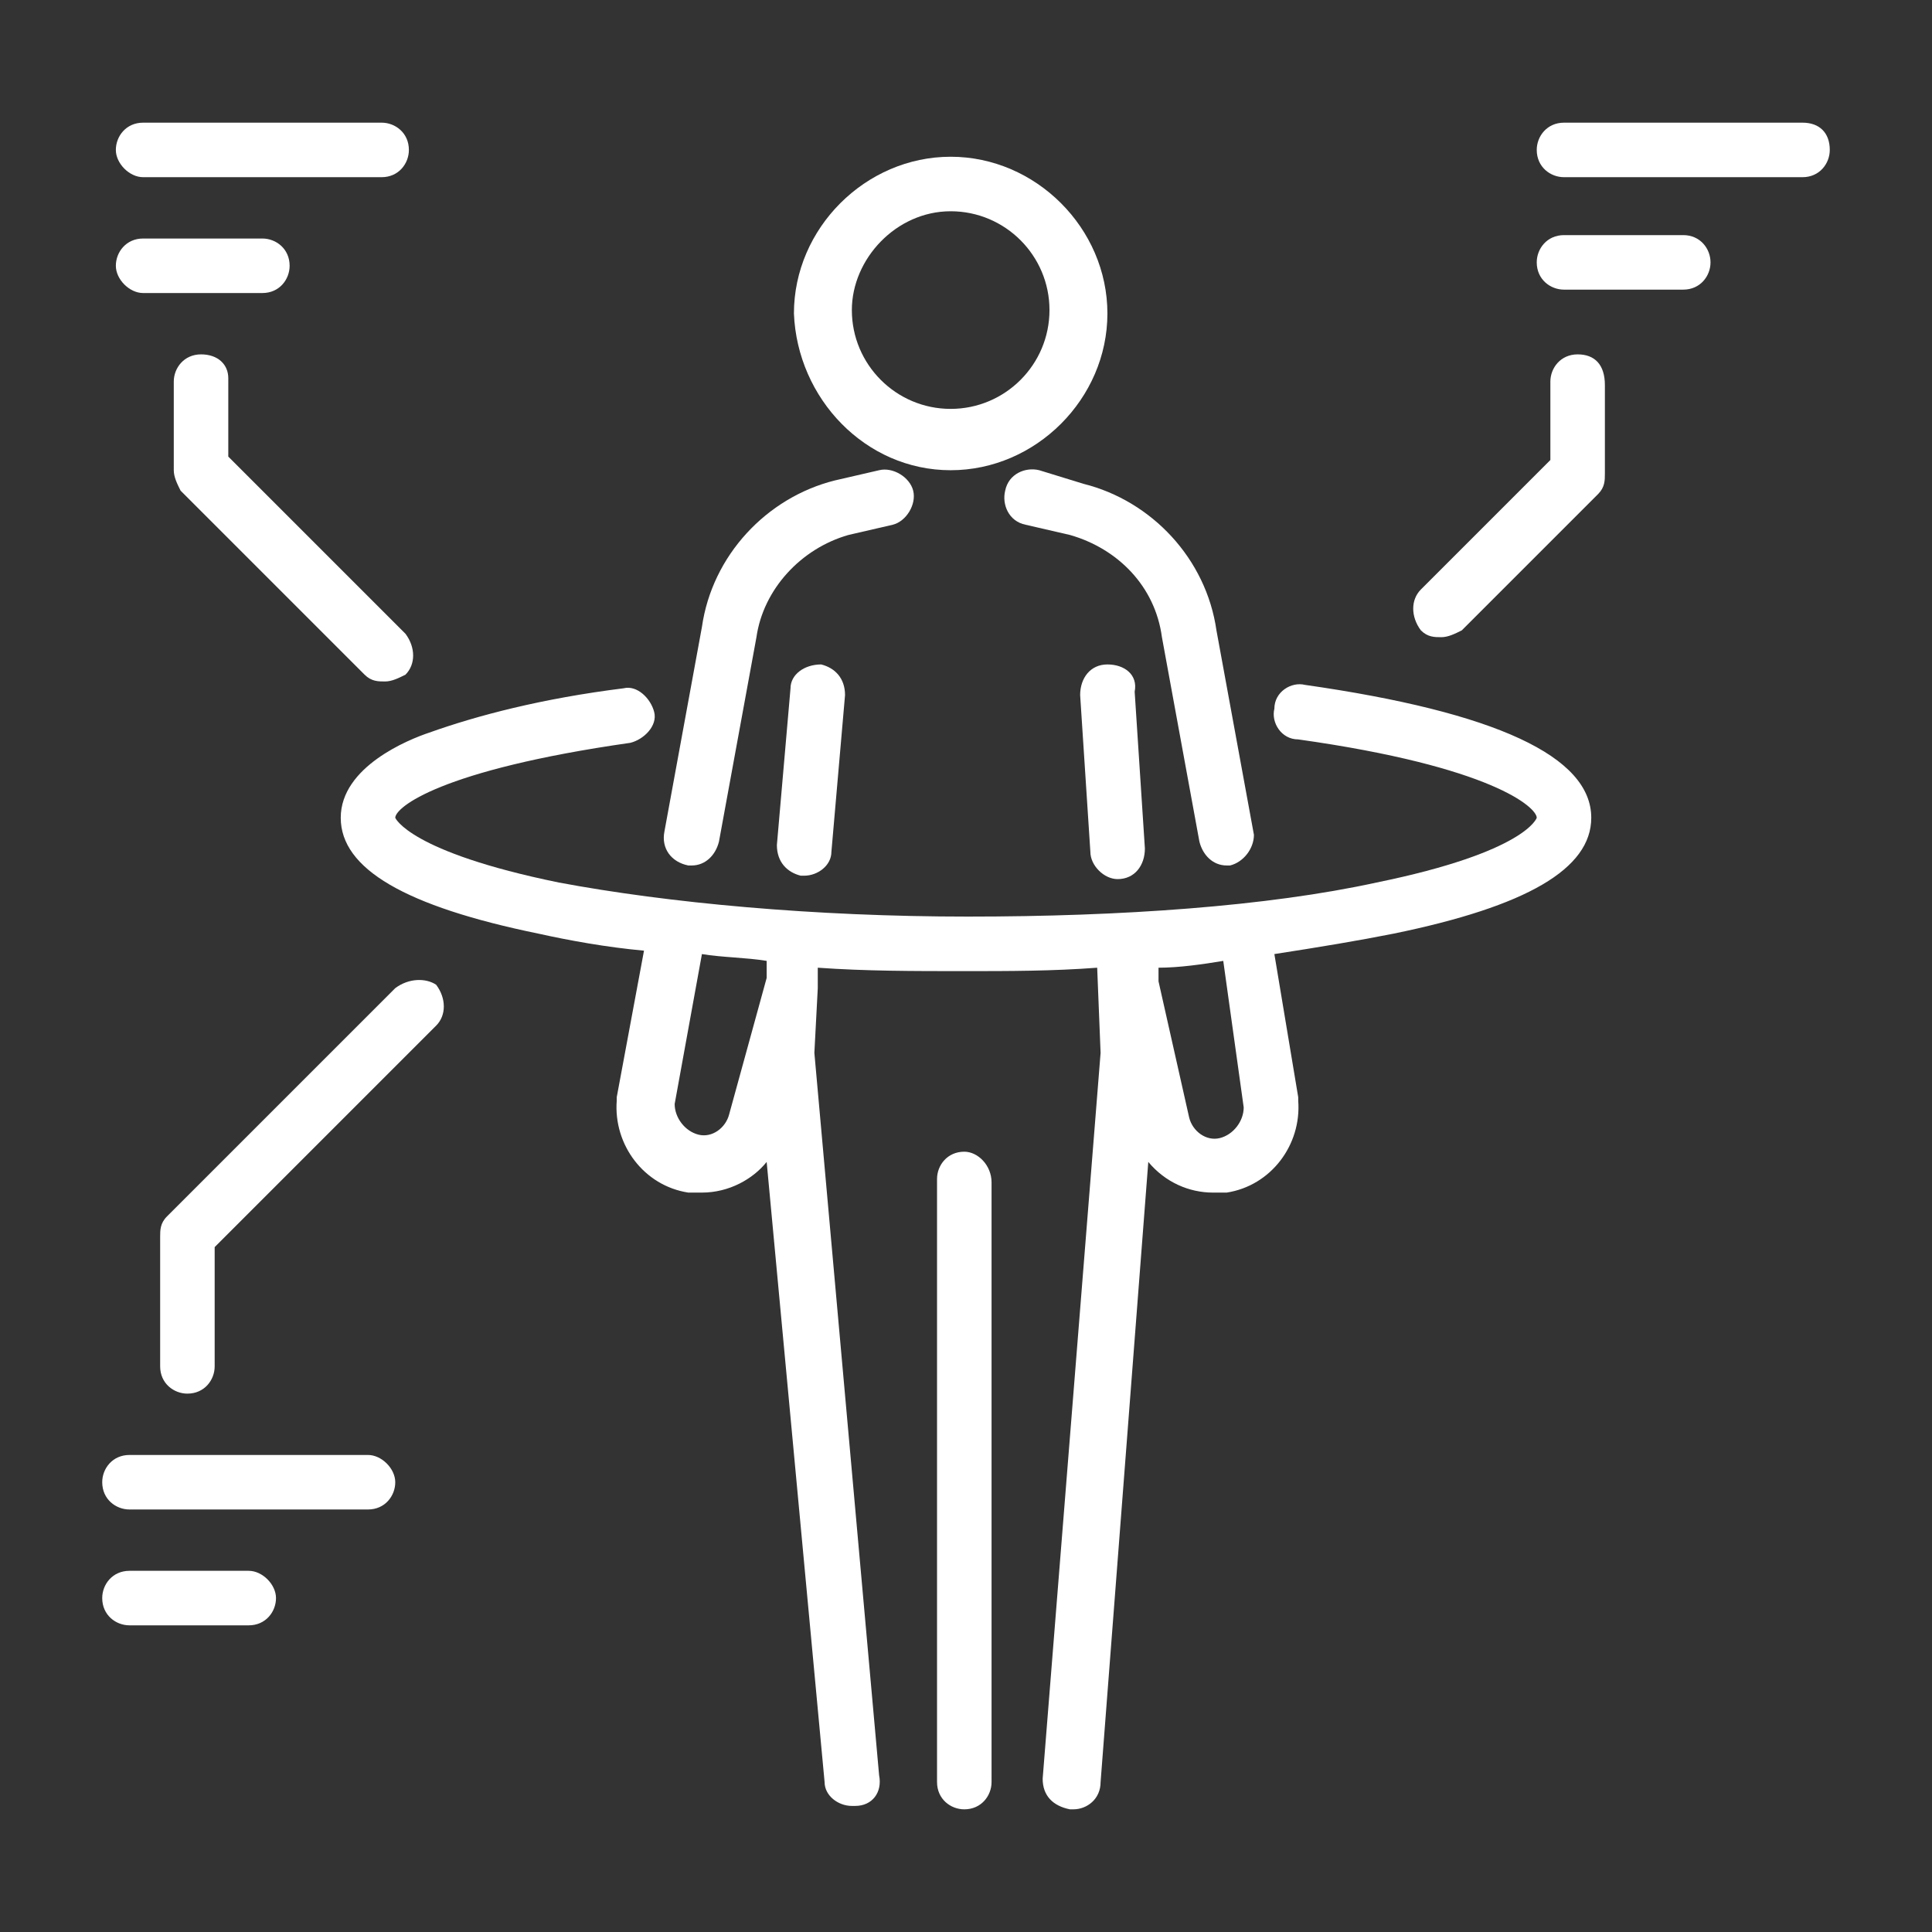
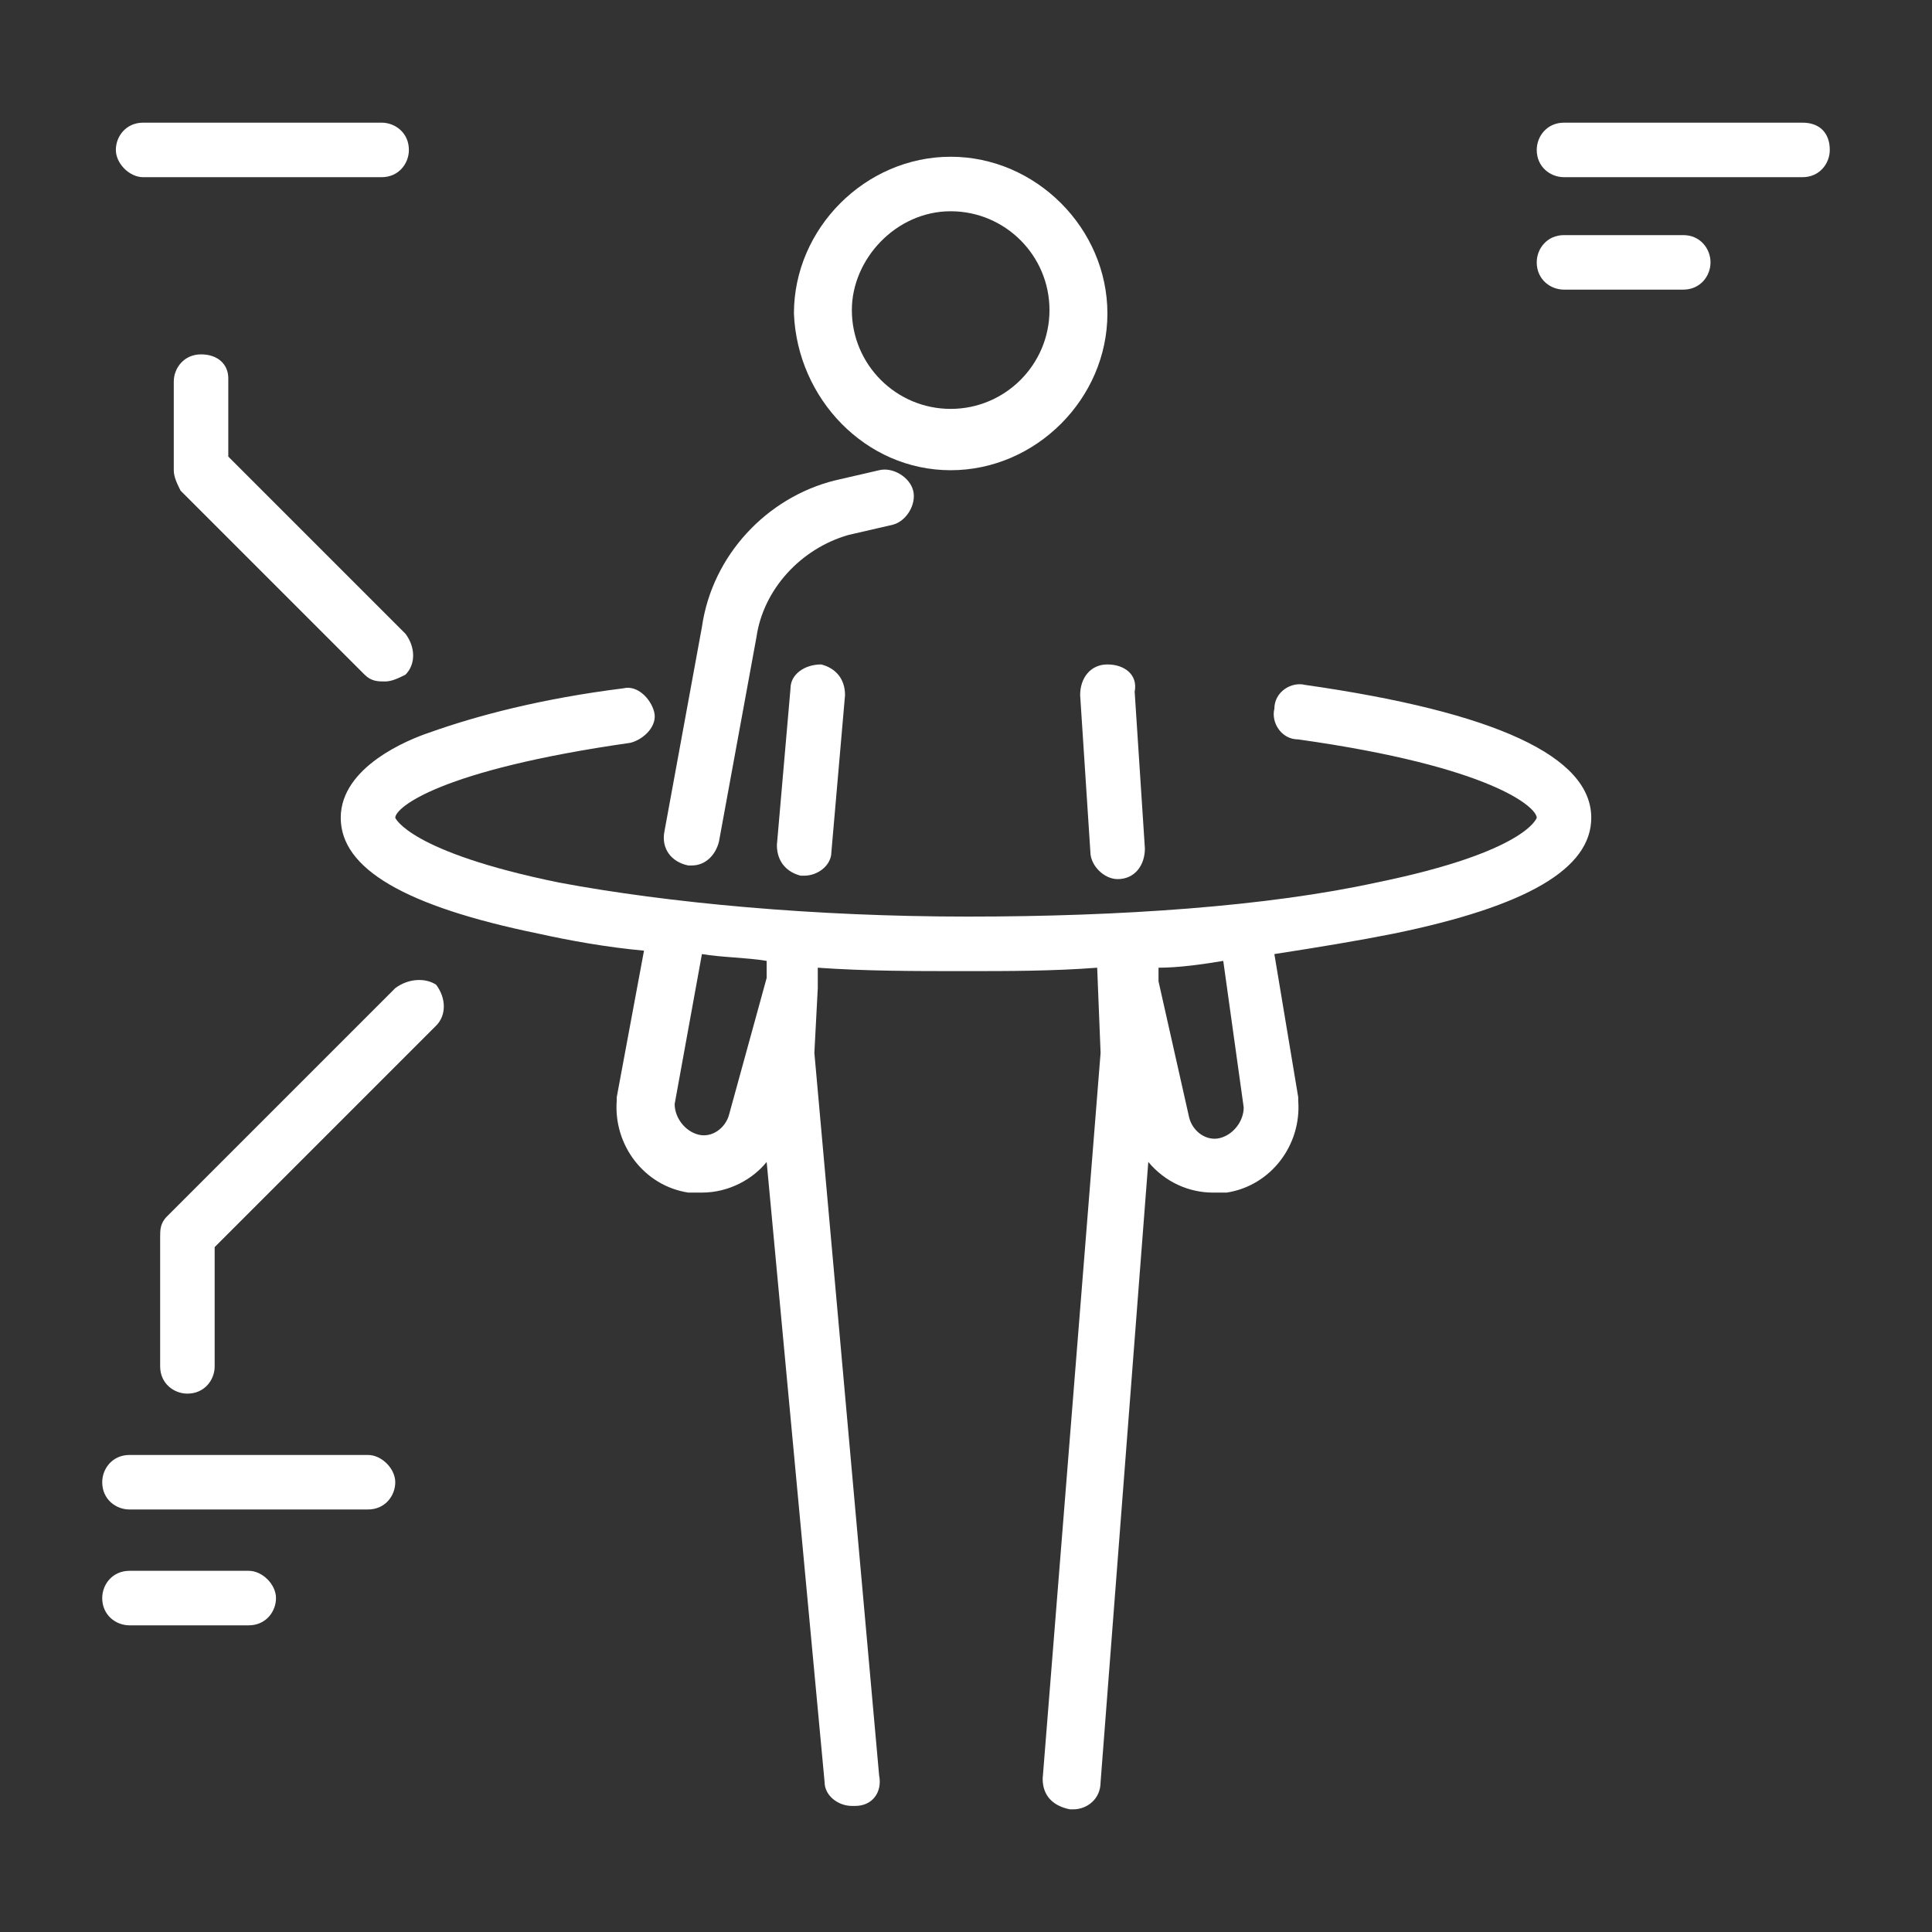
<svg xmlns="http://www.w3.org/2000/svg" version="1.1" id="Layer_1" x="0px" y="0px" viewBox="0 0 56.7 56.7" style="enable-background:new 0 0 56.7 56.7;" xml:space="preserve">
  <rect x="0" y="0" width="56.7" height="56.7" fill="#333333" stroke="none" />
  <style type="text/css">
	.st0{fill:#FFFFFF;}
</style>
  <g>
    <path class="st0" d="M27.9,13.8c2.5,0,4.6-2.1,4.6-4.6c0-2.5-2.1-4.6-4.6-4.6s-4.6,2.1-4.6,4.6C23.4,11.7,25.4,13.8,27.9,13.8z    M27.9,6.2c1.6,0,2.9,1.3,2.9,2.9c0,1.6-1.3,2.9-2.9,2.9c-1.6,0-2.9-1.3-2.9-2.9C25,7.6,26.3,6.2,27.9,6.2z" />
    <path class="st0" d="M23.2,20.2l-0.4,4.6c0,0.5,0.3,0.8,0.7,0.9c0,0,0.1,0,0.1,0c0.4,0,0.8-0.3,0.8-0.7l0.4-4.6   c0-0.5-0.3-0.8-0.7-0.9C23.6,19.5,23.2,19.8,23.2,20.2z" />
    <path class="st0" d="M32.5,19.5c-0.5,0-0.8,0.4-0.8,0.9L32,25c0,0.4,0.4,0.8,0.8,0.8c0,0,0,0,0,0c0.5,0,0.8-0.4,0.8-0.9l-0.3-4.6   C33.4,19.8,33,19.5,32.5,19.5z" />
-     <path class="st0" d="M28.3,33.8c-0.5,0-0.8,0.4-0.8,0.8v17.7c0,0.5,0.4,0.8,0.8,0.8c0.5,0,0.8-0.4,0.8-0.8V34.7   C29.1,34.2,28.7,33.8,28.3,33.8z" />
    <path class="st0" d="M20.2,25.4c0,0,0.1,0,0.1,0c0.4,0,0.7-0.3,0.8-0.7l1.1-6c0,0,0,0,0,0c0.2-1.4,1.3-2.6,2.7-3l1.3-0.3   c0.4-0.1,0.7-0.6,0.6-1c-0.1-0.4-0.6-0.7-1-0.6l-1.3,0.3c-2,0.5-3.6,2.2-3.9,4.3l-1.1,6C19.4,24.9,19.7,25.3,20.2,25.4z" />
-     <path class="st0" d="M30.5,13.8c-0.4-0.1-0.9,0.1-1,0.6c-0.1,0.4,0.1,0.9,0.6,1l1.3,0.3c1.4,0.4,2.5,1.5,2.7,3c0,0,0,0,0,0l1.1,6   c0.1,0.4,0.4,0.7,0.8,0.7c0,0,0.1,0,0.1,0c0.4-0.1,0.7-0.5,0.7-0.9l-1.1-6c-0.3-2.1-1.9-3.8-3.9-4.3L30.5,13.8z" />
    <path class="st0" d="M38.3,20.1c-0.4-0.1-0.9,0.2-0.9,0.7c-0.1,0.4,0.2,0.9,0.7,0.9c5.7,0.8,7,2,7,2.3c0,0-0.3,1-4.7,1.9   c-3.2,0.7-7.5,1-12,1c-4.5,0-8.8-0.4-12-1C12,25,11.6,24,11.6,24c0-0.3,1.3-1.4,6.9-2.2c0.4-0.1,0.8-0.5,0.7-0.9   c-0.1-0.4-0.5-0.8-0.9-0.7c-2.4,0.3-4.3,0.8-5.7,1.3C12,21.7,10,22.5,10,24c0,1.5,1.9,2.6,5.8,3.4c0.9,0.2,2,0.4,3.1,0.5l-0.8,4.3   c0,0,0,0,0,0.1c-0.1,1.3,0.8,2.5,2.1,2.7c0.1,0,0.2,0,0.4,0c0.8,0,1.5-0.4,1.9-0.9l1.7,18.2c0,0.4,0.4,0.7,0.8,0.7c0,0,0.1,0,0.1,0   c0.5,0,0.8-0.4,0.7-0.9l-1.9-21.2L24,29c0-0.1,0-0.1,0-0.2l0-0.4c1.4,0.1,2.8,0.1,4.3,0.1c1.3,0,2.6,0,3.9-0.1l0.1,2.5l-1.7,21.3   c0,0.5,0.3,0.8,0.8,0.9c0,0,0,0,0.1,0c0.4,0,0.8-0.3,0.8-0.8l1.4-18.2c0.5,0.6,1.2,0.9,1.9,0.9c0.1,0,0.2,0,0.4,0   c1.3-0.2,2.2-1.4,2.1-2.7c0,0,0,0,0-0.1L37.4,28c1.3-0.2,2.5-0.4,3.5-0.6c3.9-0.8,5.8-1.9,5.8-3.4C46.7,22.2,43.9,20.9,38.3,20.1z    M21.4,32.7c-0.1,0.4-0.5,0.7-0.9,0.6c-0.4-0.1-0.7-0.5-0.7-0.9l0.8-4.4c0.6,0.1,1.3,0.1,1.9,0.2l0,0.5L21.4,32.7   C21.4,32.7,21.4,32.7,21.4,32.7z M36.5,32.5c0,0.4-0.3,0.8-0.7,0.9c-0.4,0.1-0.8-0.2-0.9-0.6c0,0,0,0,0,0l-0.9-4c0,0,0-0.1,0-0.1   l0-0.3c0.6,0,1.3-0.1,1.9-0.2L36.5,32.5z" />
    <path class="st0" d="M4.2,5.2h7c0.5,0,0.8-0.4,0.8-0.8c0-0.5-0.4-0.8-0.8-0.8h-7c-0.5,0-0.8,0.4-0.8,0.8C3.4,4.8,3.8,5.2,4.2,5.2z" />
-     <path class="st0" d="M4.2,8.6h3.5c0.5,0,0.8-0.4,0.8-0.8c0-0.5-0.4-0.8-0.8-0.8H4.2c-0.5,0-0.8,0.4-0.8,0.8   C3.4,8.2,3.8,8.6,4.2,8.6z" />
    <path class="st0" d="M52.9,3.6h-7c-0.5,0-0.8,0.4-0.8,0.8c0,0.5,0.4,0.8,0.8,0.8h7c0.5,0,0.8-0.4,0.8-0.8   C53.7,3.9,53.4,3.6,52.9,3.6z" />
    <path class="st0" d="M49.4,6.9h-3.5c-0.5,0-0.8,0.4-0.8,0.8c0,0.5,0.4,0.8,0.8,0.8h3.5c0.5,0,0.8-0.4,0.8-0.8   C50.2,7.3,49.9,6.9,49.4,6.9z" />
    <path class="st0" d="M10.8,42.7h-7c-0.5,0-0.8,0.4-0.8,0.8c0,0.5,0.4,0.8,0.8,0.8h7c0.5,0,0.8-0.4,0.8-0.8   C11.6,43.1,11.2,42.7,10.8,42.7z" />
    <path class="st0" d="M7.3,46.1H3.8c-0.5,0-0.8,0.4-0.8,0.8c0,0.5,0.4,0.8,0.8,0.8h3.5c0.5,0,0.8-0.4,0.8-0.8   C8.1,46.5,7.7,46.1,7.3,46.1z" />
    <path class="st0" d="M5.9,10.4c-0.5,0-0.8,0.4-0.8,0.8v2.6c0,0.2,0.1,0.4,0.2,0.6l5.4,5.4c0.2,0.2,0.4,0.2,0.6,0.2   c0.2,0,0.4-0.1,0.6-0.2c0.3-0.3,0.3-0.8,0-1.2l-5.2-5.2v-2.3C6.7,10.7,6.4,10.4,5.9,10.4z" />
-     <path class="st0" d="M46.3,10.4c-0.5,0-0.8,0.4-0.8,0.8v2.3l-3.8,3.8c-0.3,0.3-0.3,0.8,0,1.2c0.2,0.2,0.4,0.2,0.6,0.2   c0.2,0,0.4-0.1,0.6-0.2l4-4c0.2-0.2,0.2-0.4,0.2-0.6v-2.6C47.1,10.7,46.8,10.4,46.3,10.4z" />
    <path class="st0" d="M11.6,29l-6.7,6.7c-0.2,0.2-0.2,0.4-0.2,0.6v3.8c0,0.5,0.4,0.8,0.8,0.8c0.5,0,0.8-0.4,0.8-0.8v-3.5l6.5-6.5   c0.3-0.3,0.3-0.8,0-1.2C12.5,28.7,12,28.7,11.6,29z" />
  </g>
</svg>